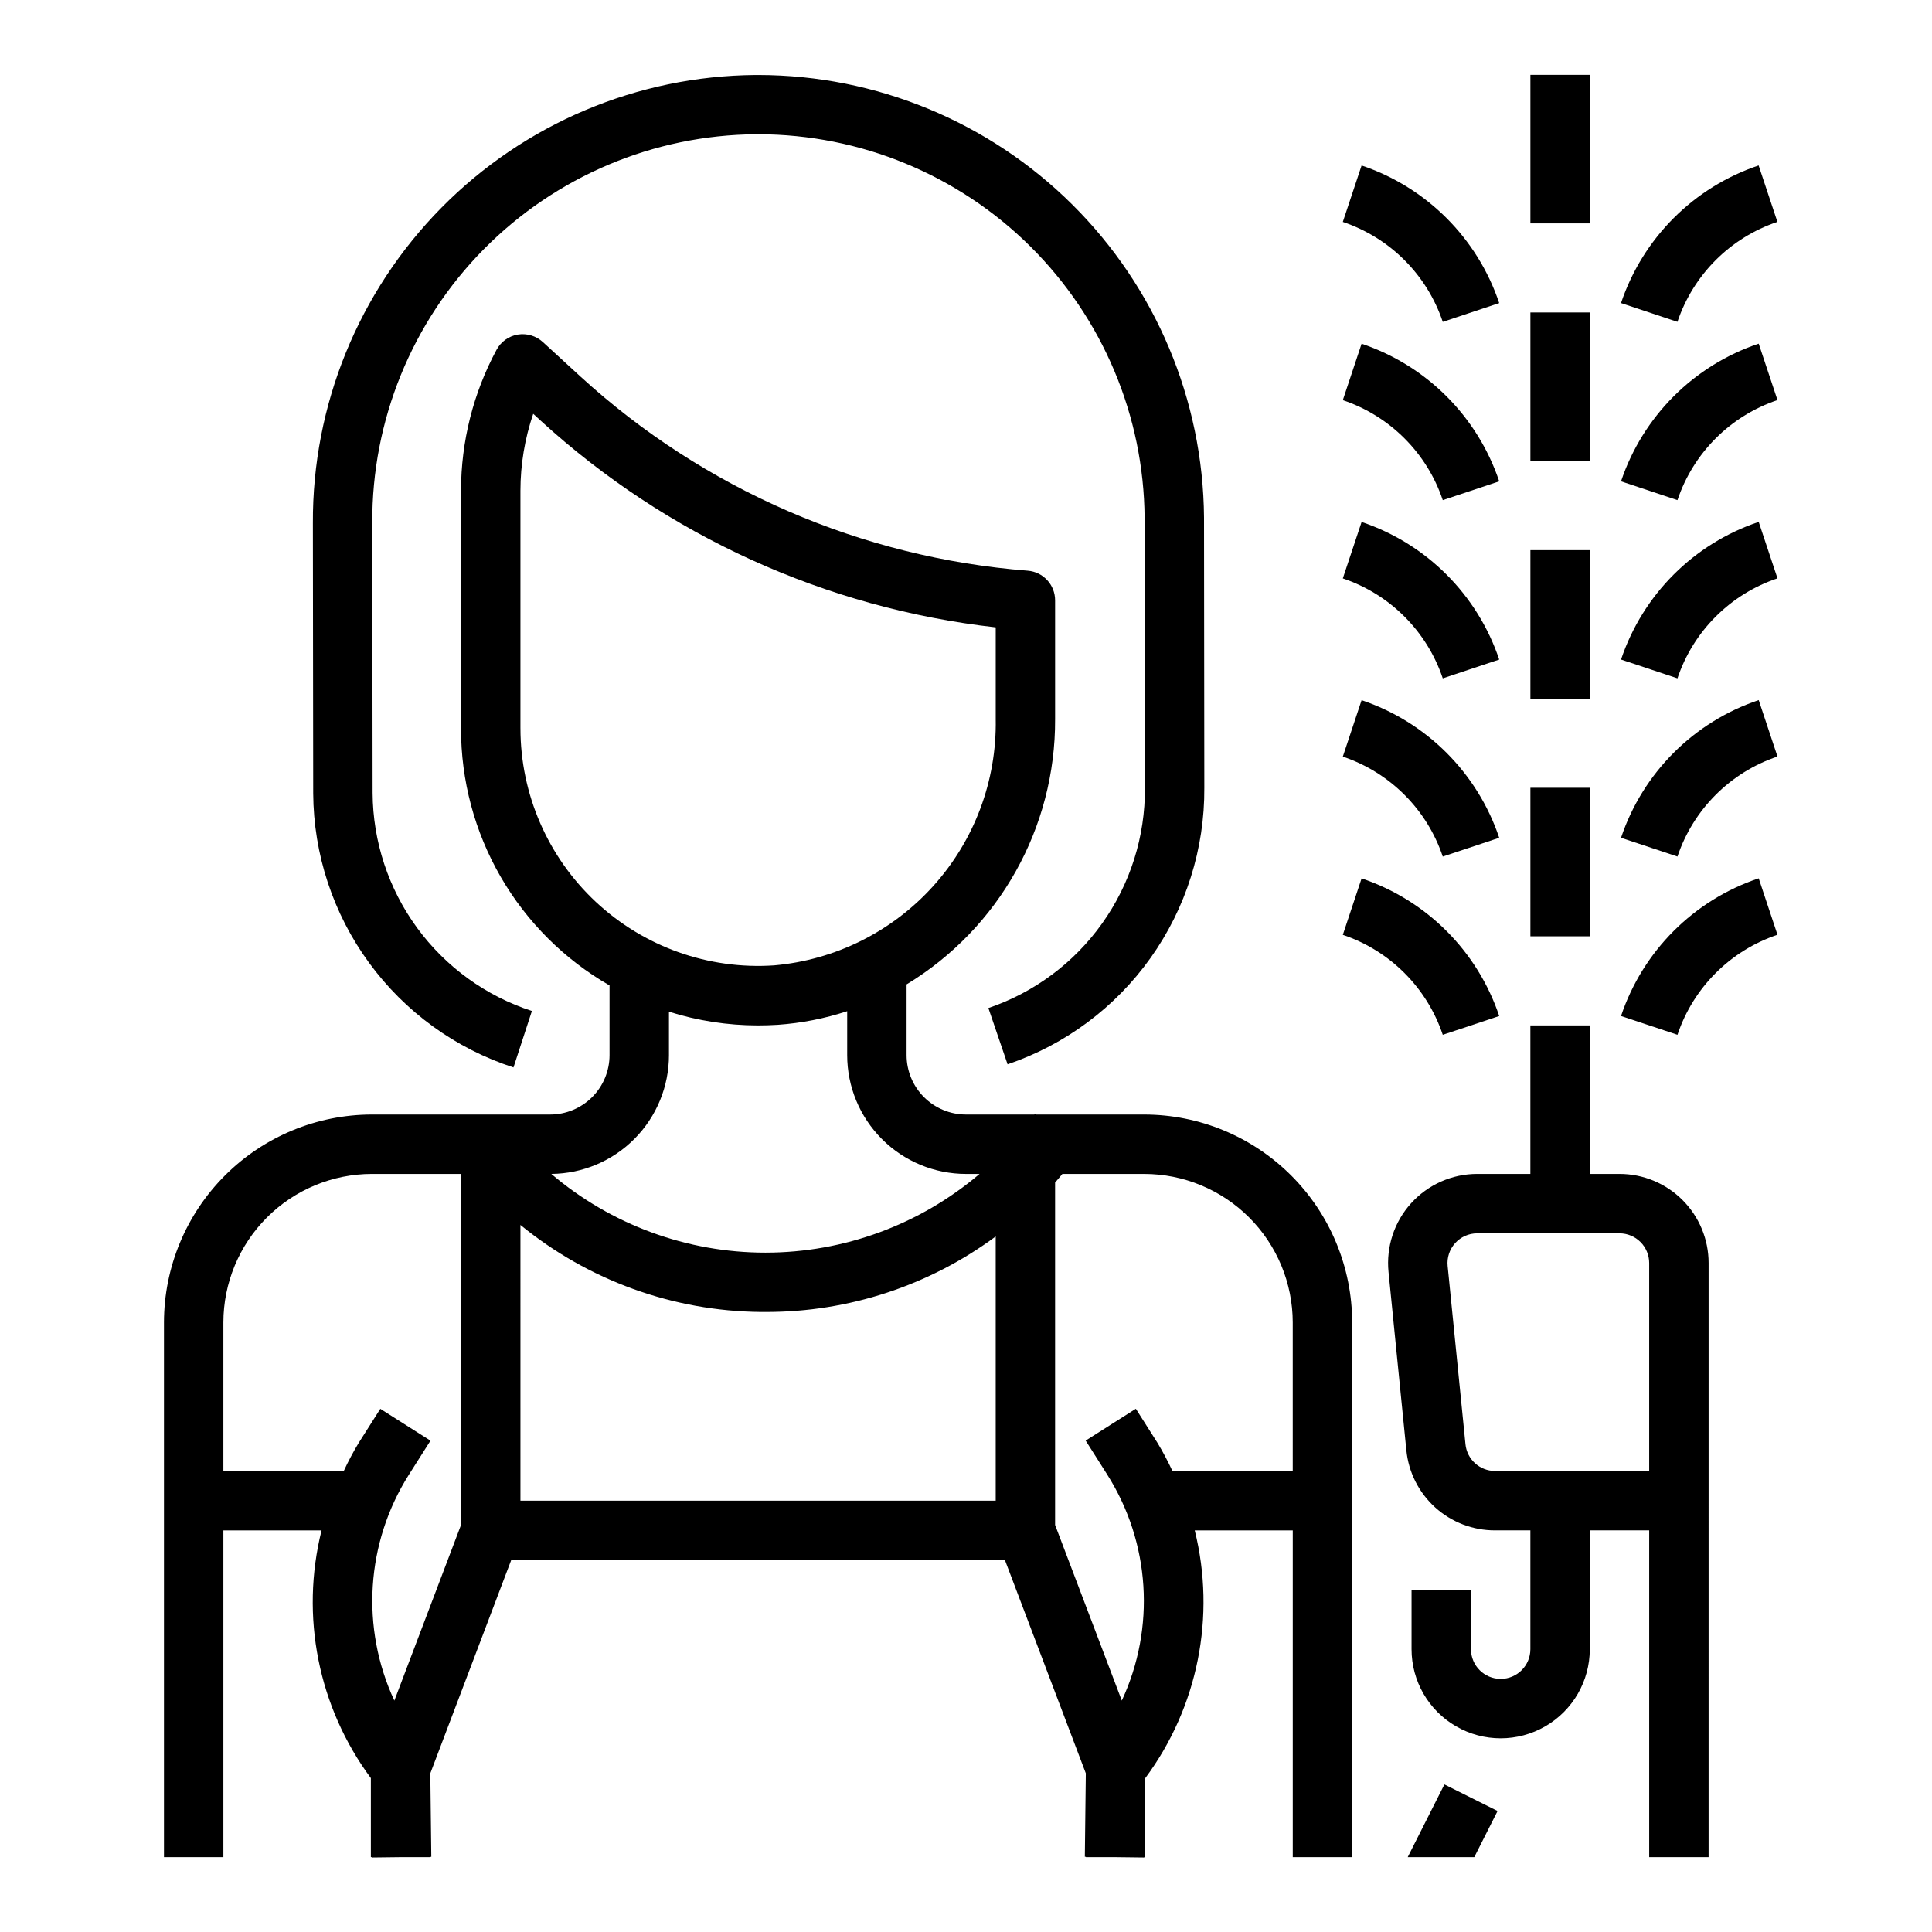
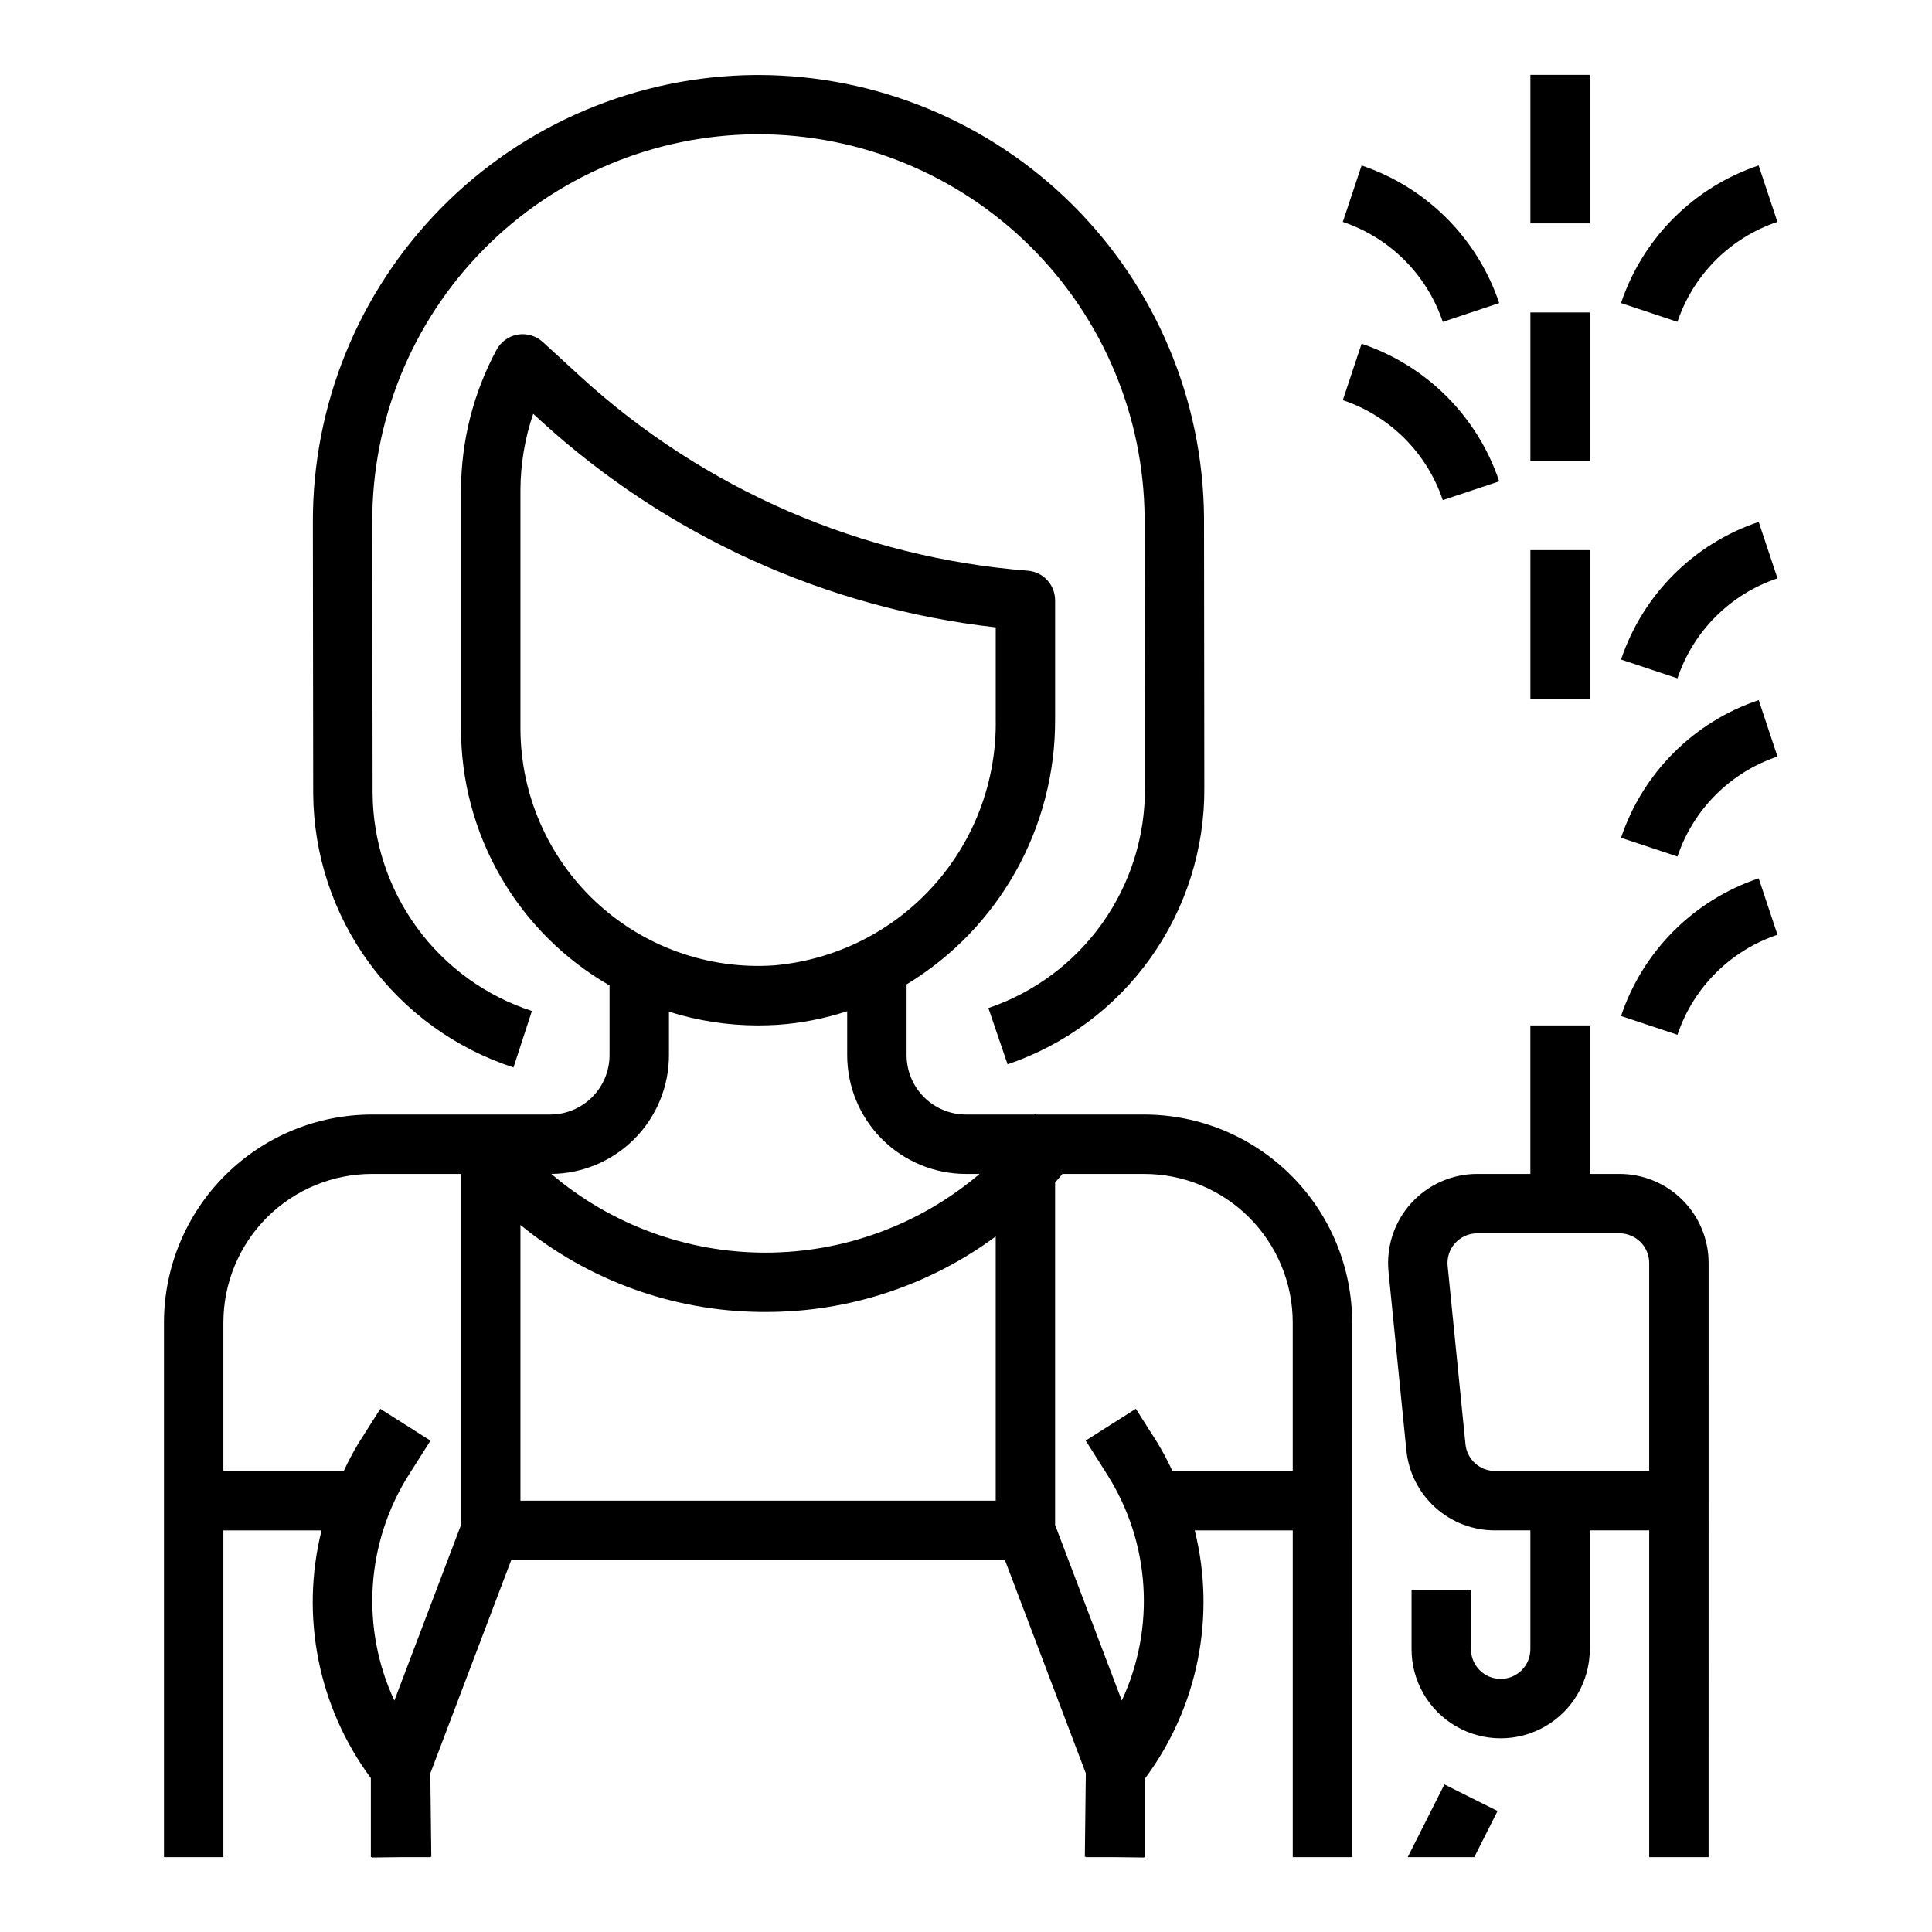
<svg xmlns="http://www.w3.org/2000/svg" fill="#000000" width="800px" height="800px" version="1.1" viewBox="144 144 512 512">
  <g>
    <path d="m573.18 455.1h-7.871v-39.359h-15.746v39.359h-14.09c-6.676 0-13.039 2.824-17.516 7.773-4.477 4.953-6.648 11.566-5.984 18.207l4.723 47.23h0.004c0.566 5.832 3.293 11.242 7.637 15.172 4.348 3.93 10 6.098 15.859 6.082h9.367v31.488c0 4.348-3.523 7.871-7.871 7.871-4.348 0-7.871-3.523-7.871-7.871v-15.742h-15.746v15.742c0 8.438 4.5 16.234 11.809 20.453 7.309 4.219 16.309 4.219 23.617 0 7.305-4.219 11.809-12.016 11.809-20.453v-31.488h15.742v86.594h15.742l0.004-157.44c0-6.262-2.488-12.27-6.918-16.699-4.43-4.43-10.438-6.918-16.699-6.918zm-40.816 71.637-4.723-47.23c-0.223-2.215 0.5-4.418 1.992-6.07 1.492-1.648 3.613-2.59 5.84-2.59h37.707c2.086 0 4.09 0.828 5.566 2.305 1.477 1.477 2.305 3.481 2.305 5.566v55.105h-40.855c-4.043 0-7.43-3.062-7.832-7.086z" />
    <path d="m526.35 276.54 14.957-4.977c-5.773-17.199-19.273-30.695-36.469-36.473l-4.977 14.957c12.488 4.195 22.293 14 26.488 26.492z" />
    <path d="m549.57 163.84h15.742v39.359h-15.742z" />
-     <path d="m573.59 271.56 14.957 4.977c4.191-12.5 14.004-22.312 26.504-26.508l-4.977-14.957c-17.207 5.773-30.711 19.281-36.484 36.488z" />
    <path d="m526.35 229.3 14.957-4.977v0.004c-5.773-17.199-19.273-30.699-36.469-36.473l-4.977 14.957c12.488 4.195 22.293 14 26.488 26.488z" />
    <path d="m615.03 202.8-4.977-14.957c-17.195 5.773-30.695 19.273-36.469 36.473l14.957 4.977v-0.004c4.195-12.488 13.996-22.293 26.488-26.488z" />
-     <path d="m526.35 323.77 14.957-4.977c-5.773-17.195-19.273-30.695-36.469-36.469l-4.977 14.957c12.488 4.195 22.293 14 26.488 26.488z" />
    <path d="m549.57 226.81h15.742v39.359h-15.742z" />
    <path d="m573.59 318.79 14.957 4.977c4.191-12.5 14.004-22.312 26.504-26.504l-4.977-14.957c-17.207 5.773-30.711 19.277-36.484 36.484z" />
-     <path d="m526.35 371 14.957-4.977v0.004c-5.773-17.199-19.273-30.695-36.469-36.473l-4.977 14.957c12.488 4.195 22.293 14 26.488 26.488z" />
    <path d="m549.57 289.79h15.742v39.359h-15.742z" />
    <path d="m573.59 366.02 14.957 4.977v-0.004c4.191-12.496 14.004-22.309 26.504-26.504l-4.977-14.957c-17.207 5.773-30.711 19.281-36.484 36.488z" />
-     <path d="m526.35 418.23 14.957-4.977c-5.773-17.195-19.273-30.695-36.469-36.469l-4.977 14.957c12.488 4.195 22.293 13.996 26.488 26.488z" />
-     <path d="m549.57 352.77h15.742v39.359h-15.742z" />
    <path d="m573.59 413.25 14.957 4.977c4.191-12.5 14.004-22.312 26.504-26.504l-4.977-14.957c-17.207 5.773-30.711 19.277-36.484 36.484z" />
    <path d="m280.08 426.88 4.879-14.957h0.004c-12.215-3.969-22.867-11.688-30.445-22.055-7.578-10.367-11.699-22.859-11.773-35.703l-0.086-71.59c-0.145-27.133 10.48-53.215 29.543-72.523 19.062-19.309 45.008-30.27 72.141-30.473h0.652c27.012 0.031 52.922 10.727 72.086 29.762 19.164 19.035 30.039 44.871 30.25 71.883l0.078 71.59v-0.004c0.098 12.852-3.859 25.402-11.309 35.871-7.445 10.473-18 18.332-30.168 22.461l5.086 14.91c15.289-5.191 28.551-15.062 37.91-28.219 9.359-13.156 14.336-28.926 14.227-45.07l-0.078-71.598v0.004c-0.246-31.172-12.789-60.98-34.902-82.949-22.117-21.965-52.008-34.309-83.18-34.344h-0.789 0.004c-31.293 0.238-61.215 12.879-83.203 35.148-21.988 22.266-34.246 52.344-34.09 83.637l0.086 71.598c0.094 16.148 5.273 31.852 14.805 44.891 9.527 13.035 22.918 22.738 38.273 27.73z" />
    <path d="m447.23 439.36h-28.781l-0.211-0.156-0.133 0.156h-18.105c-4.176 0-8.18-1.66-11.133-4.613-2.953-2.953-4.613-6.957-4.613-11.133v-18.742c24.547-14.891 39.488-41.562 39.359-70.273v-31.488c0.012-4.121-3.156-7.555-7.266-7.871-44.121-3.457-85.828-21.555-118.49-51.422l-10.012-9.188v0.004c-1.797-1.633-4.234-2.359-6.629-1.969-2.394 0.402-4.469 1.887-5.621 4.019-6.18 11.484-9.418 24.32-9.422 37.363v62.977c-0.023 13.816 3.606 27.391 10.516 39.355 6.91 11.961 16.863 21.887 28.844 28.77v18.465c0 4.176-1.66 8.18-4.613 11.133s-6.957 4.613-11.133 4.613h-47.23c-14.609 0.016-28.617 5.828-38.945 16.156-10.332 10.332-16.145 24.336-16.16 38.945v141.7h15.746v-86.594h26.016c-5.68 22.738-0.887 46.824 13.066 65.652v20.941h0.277v0.094l7.871-0.094h7.598v-0.086h0.273l-0.262-22.121 21.438-56.516h130.84l21.434 56.504-0.258 22.125h0.277l-0.004 0.094h7.598l7.871 0.094v-0.094h0.277v-20.941c13.961-18.824 18.77-42.91 13.105-65.652h25.977v86.594h15.742l0.004-141.7c-0.02-14.609-5.828-28.613-16.16-38.945-10.328-10.328-24.336-16.141-38.945-16.156zm-165.31 29.266c17.992 14.707 40.457 22.84 63.691 23.059h1.332c21.93 0.043 43.293-6.973 60.93-20.012v70.023h-125.95zm0-131.6v-62.977c0.004-6.934 1.148-13.82 3.387-20.383l1.914 1.754-0.004 0.004c33.422 30.559 75.656 49.754 120.66 54.836v24.316c0.285 16.297-5.621 32.094-16.527 44.207s-26 19.637-42.238 21.051c-17.391 1.168-34.484-4.926-47.219-16.828-12.73-11.906-19.961-28.551-19.969-45.98zm39.359 86.594v-11.512c7.617 2.402 15.559 3.629 23.547 3.637 1.754 0 3.519-0.055 5.297-0.164 6.254-0.438 12.434-1.648 18.391-3.606v11.641c0 8.352 3.316 16.363 9.223 22.266 5.902 5.906 13.914 9.223 22.266 9.223h3.59c-15.844 13.465-35.957 20.859-56.746 20.859-20.793 0-40.906-7.394-56.746-20.859 8.297-0.078 16.227-3.434 22.066-9.328 5.84-5.898 9.113-13.859 9.113-22.16zm-72.77 171.06c-8.977-19.293-7.539-41.828 3.82-59.824l5.754-9.062-13.297-8.438-5.754 9.07v-0.004c-1.445 2.402-2.758 4.875-3.938 7.418h-31.895v-39.379c0.012-10.434 4.16-20.438 11.539-27.816 7.379-7.379 17.383-11.531 27.82-11.543h23.617v93.023zm238.08-60.855h-31.887c-1.18-2.543-2.492-5.016-3.938-7.418l-5.754-9.07-13.297 8.438 5.754 9.07v0.004c11.363 17.996 12.801 40.531 3.82 59.824l-17.676-46.547v-90.738c0.66-0.738 1.289-1.52 1.93-2.281l21.688-0.004c10.434 0.012 20.438 4.164 27.816 11.543 7.379 7.379 11.531 17.383 11.543 27.816z" />
    <path d="m534.7 636.16 6.172-12.227-14.09-7.039-9.723 19.266z" />
  </g>
</svg>